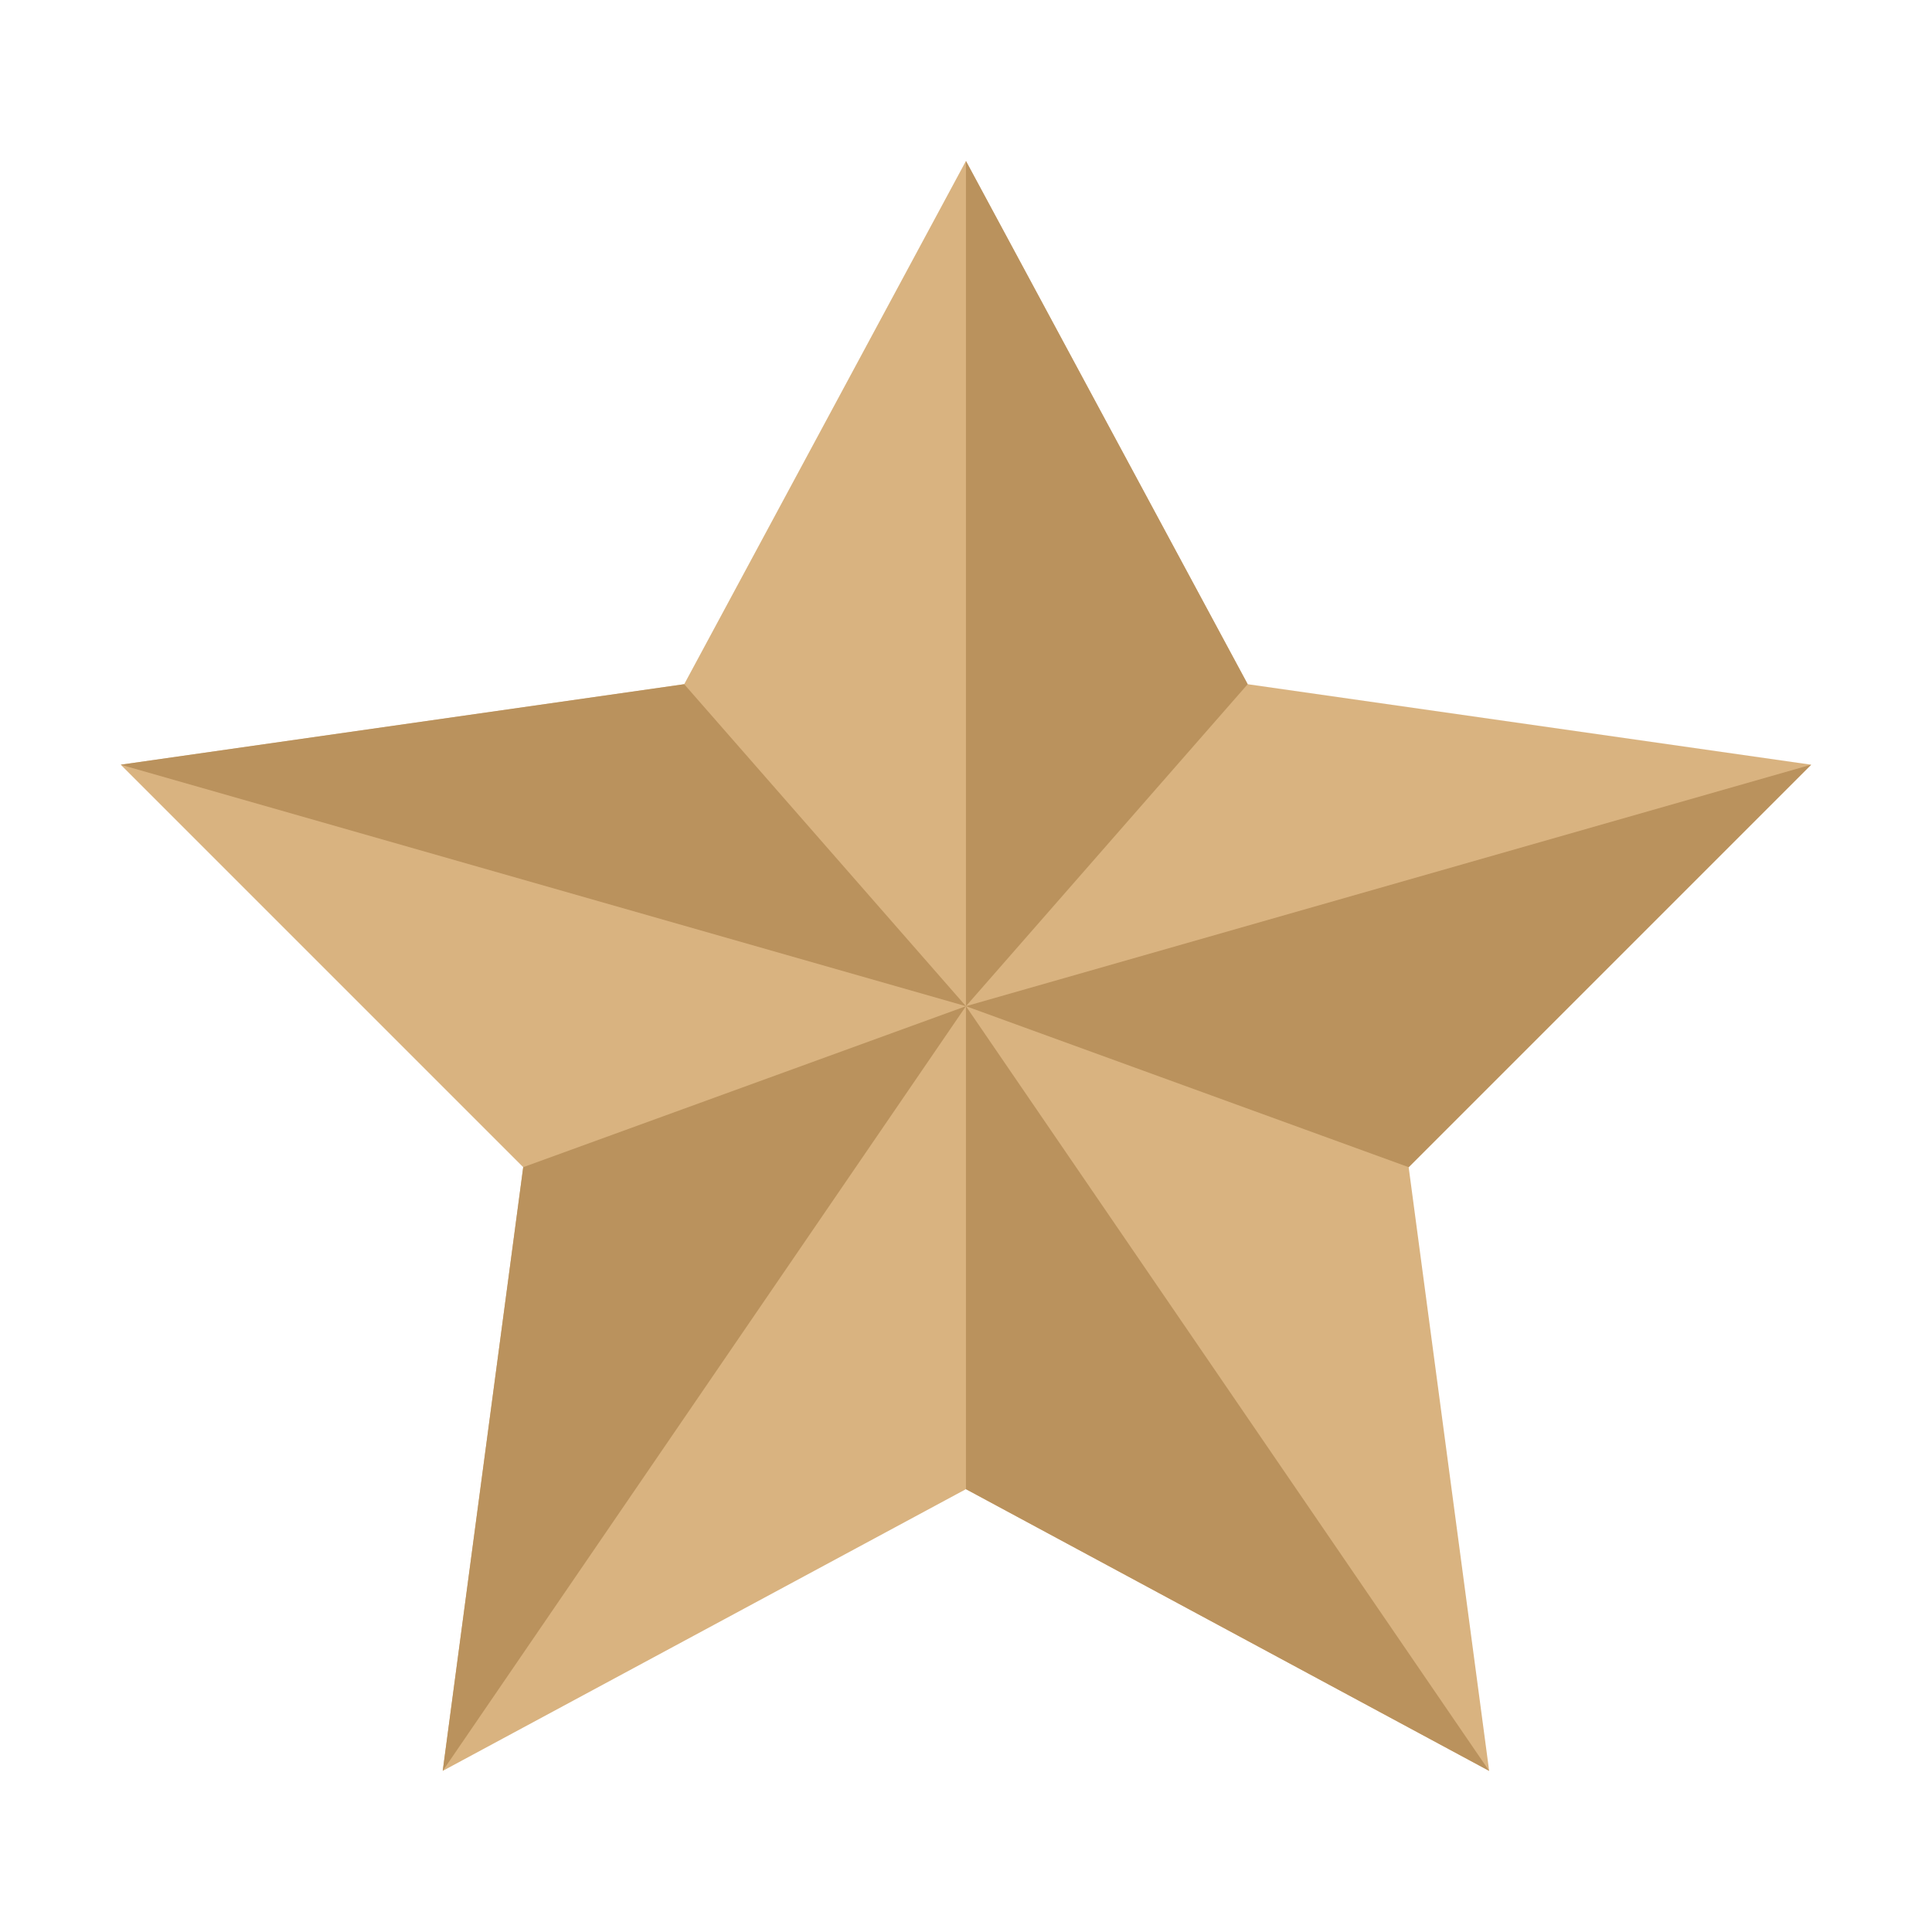
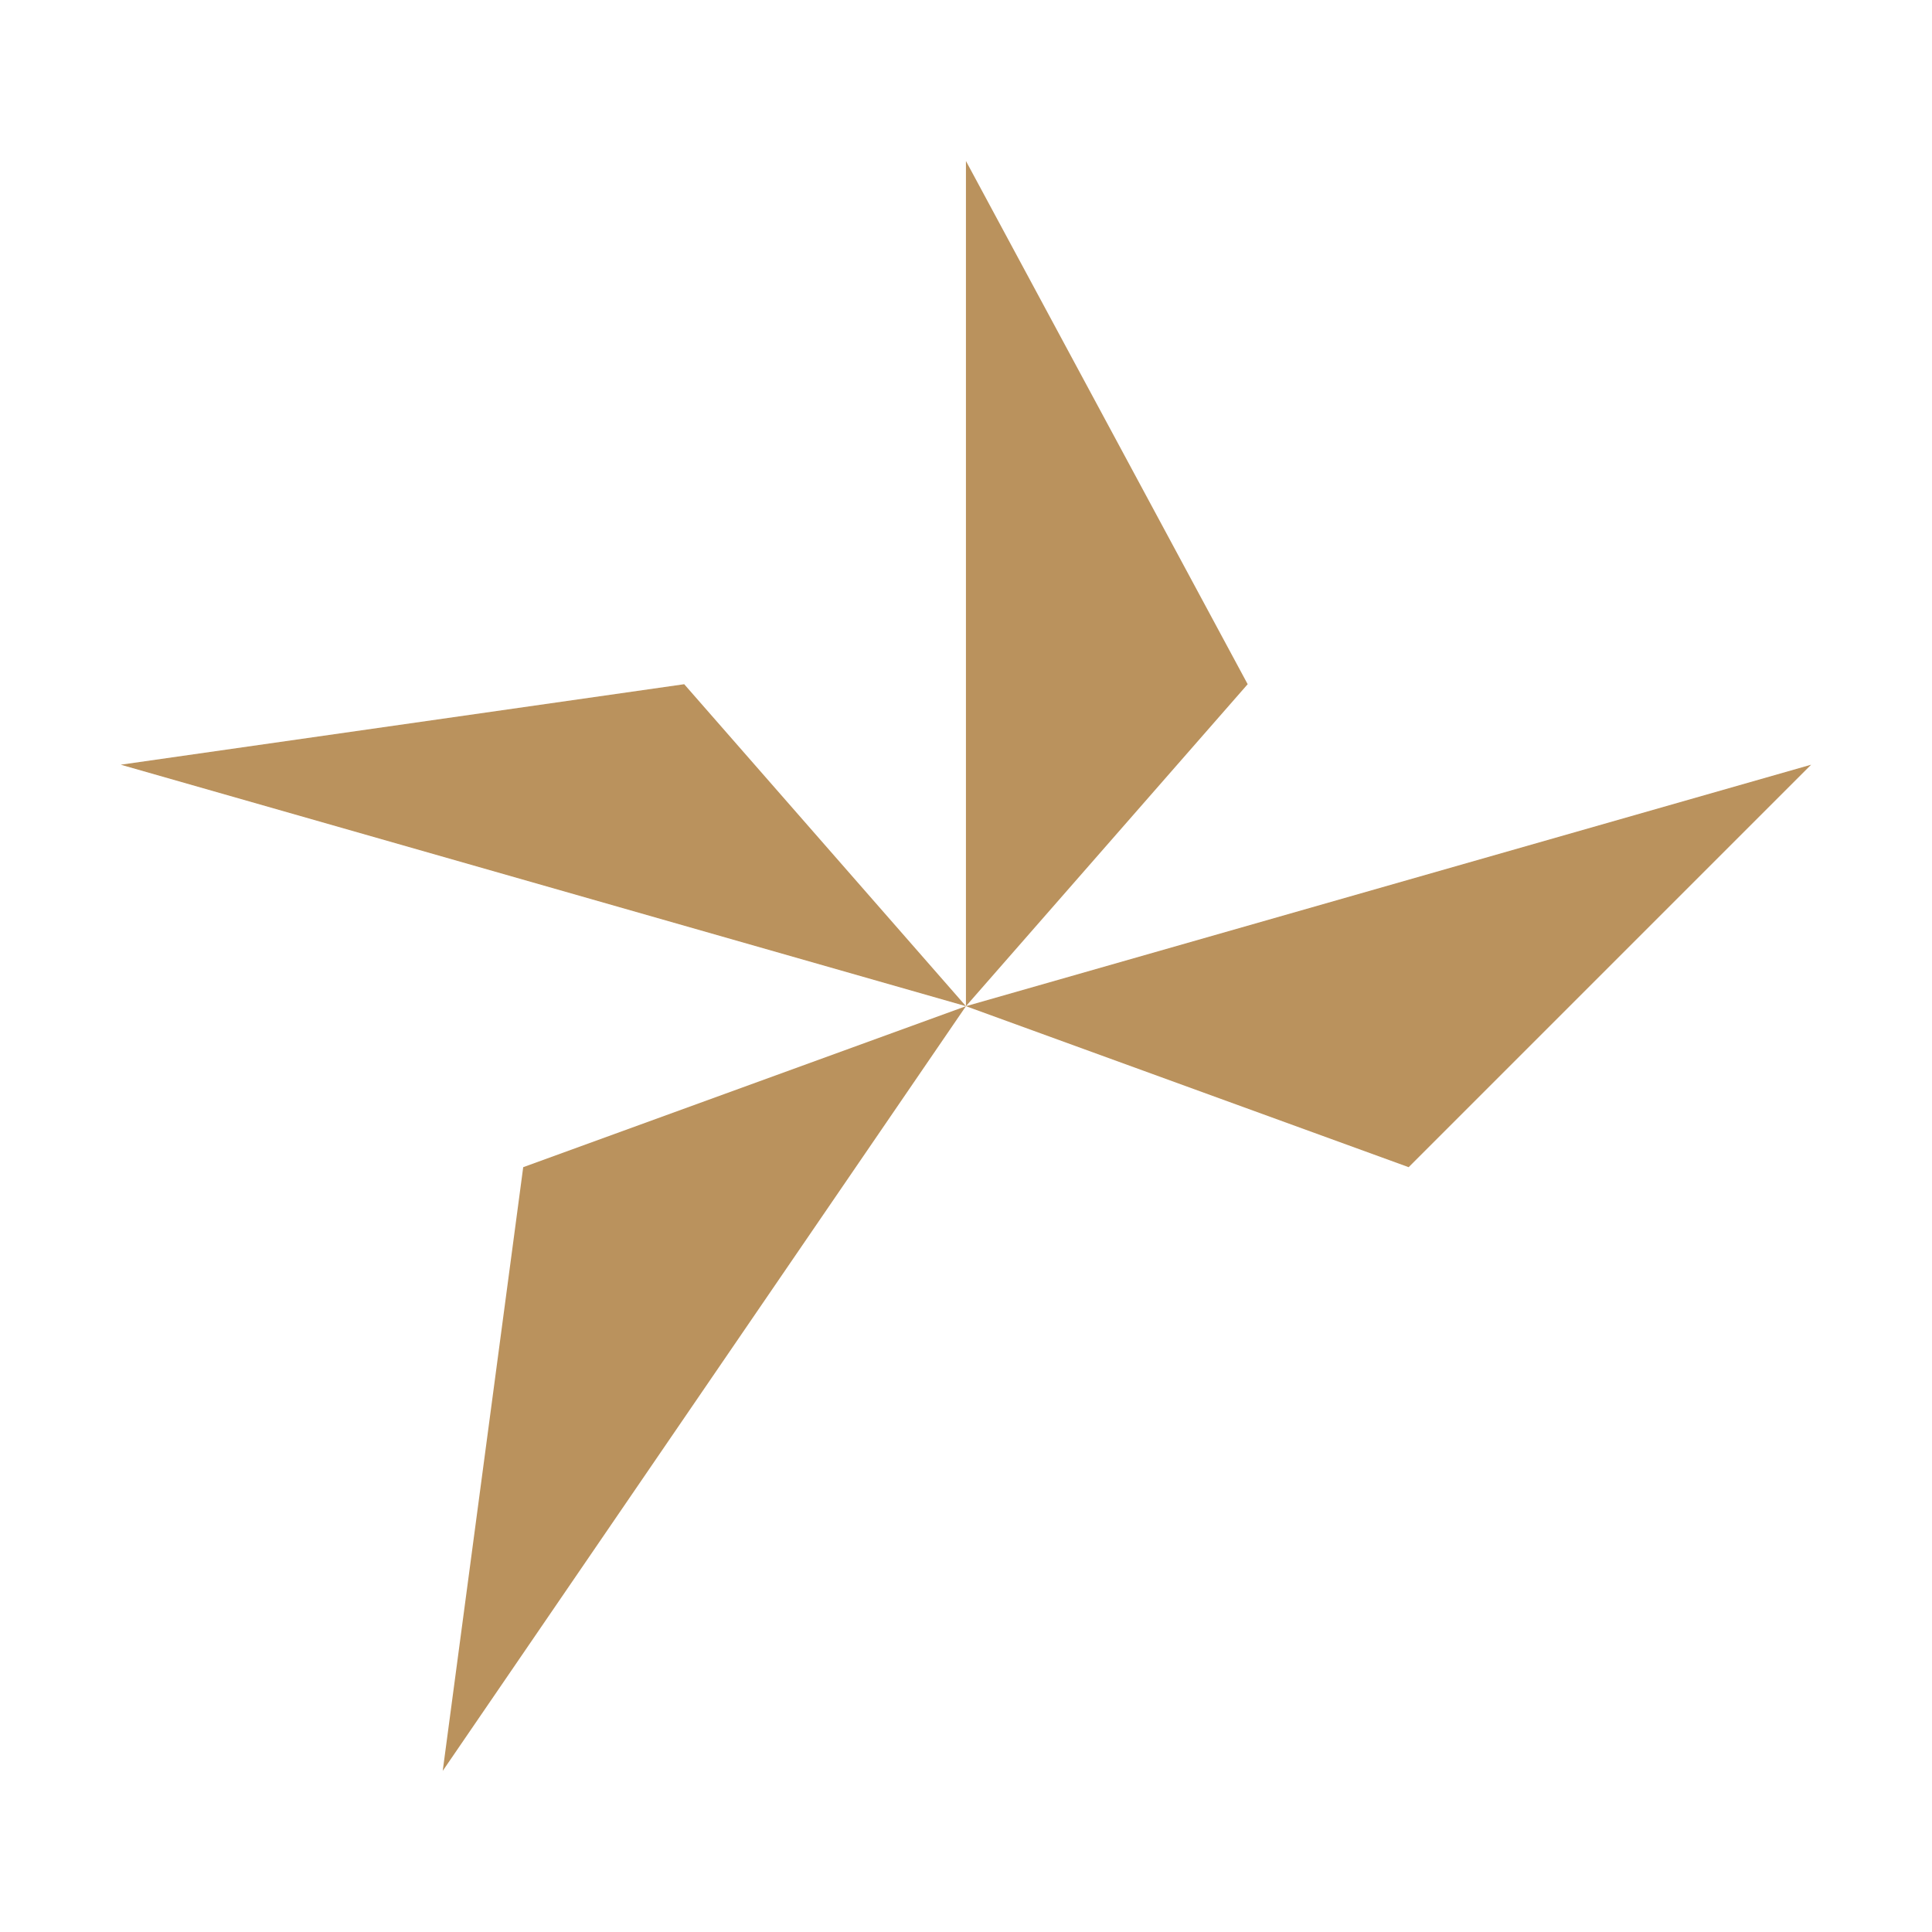
<svg xmlns="http://www.w3.org/2000/svg" viewBox="0,0,256,256" width="480px" height="480px" fill-rule="nonzero">
  <g fill="none" fill-rule="nonzero" stroke="none" stroke-width="1" stroke-linecap="butt" stroke-linejoin="miter" stroke-miterlimit="10" stroke-dasharray="" stroke-dashoffset="0" font-family="none" font-weight="none" font-size="none" text-anchor="none" style="mix-blend-mode: normal">
    <g transform="scale(5.333,5.333)">
-       <path d="M24,4l7,13l14,2l-10,10l2,15l-13,-7l-13,7l2,-15l-10,-10l14,-2z" fill="#d9b380" />
-       <path d="M24,25l7,-8l-7,-13zM45,19l-21,6l11,4zM37,44l-13,-19v12zM13,29l-2,15l13,-19zM3,19l21,6l-7,-8z" fill="#ba925d" />
+       <path d="M24,25l7,-8l-7,-13zM45,19l-21,6l11,4zM37,44l-13,-19zM13,29l-2,15l13,-19zM3,19l21,6l-7,-8z" fill="#ba925d" />
    </g>
  </g>
</svg>